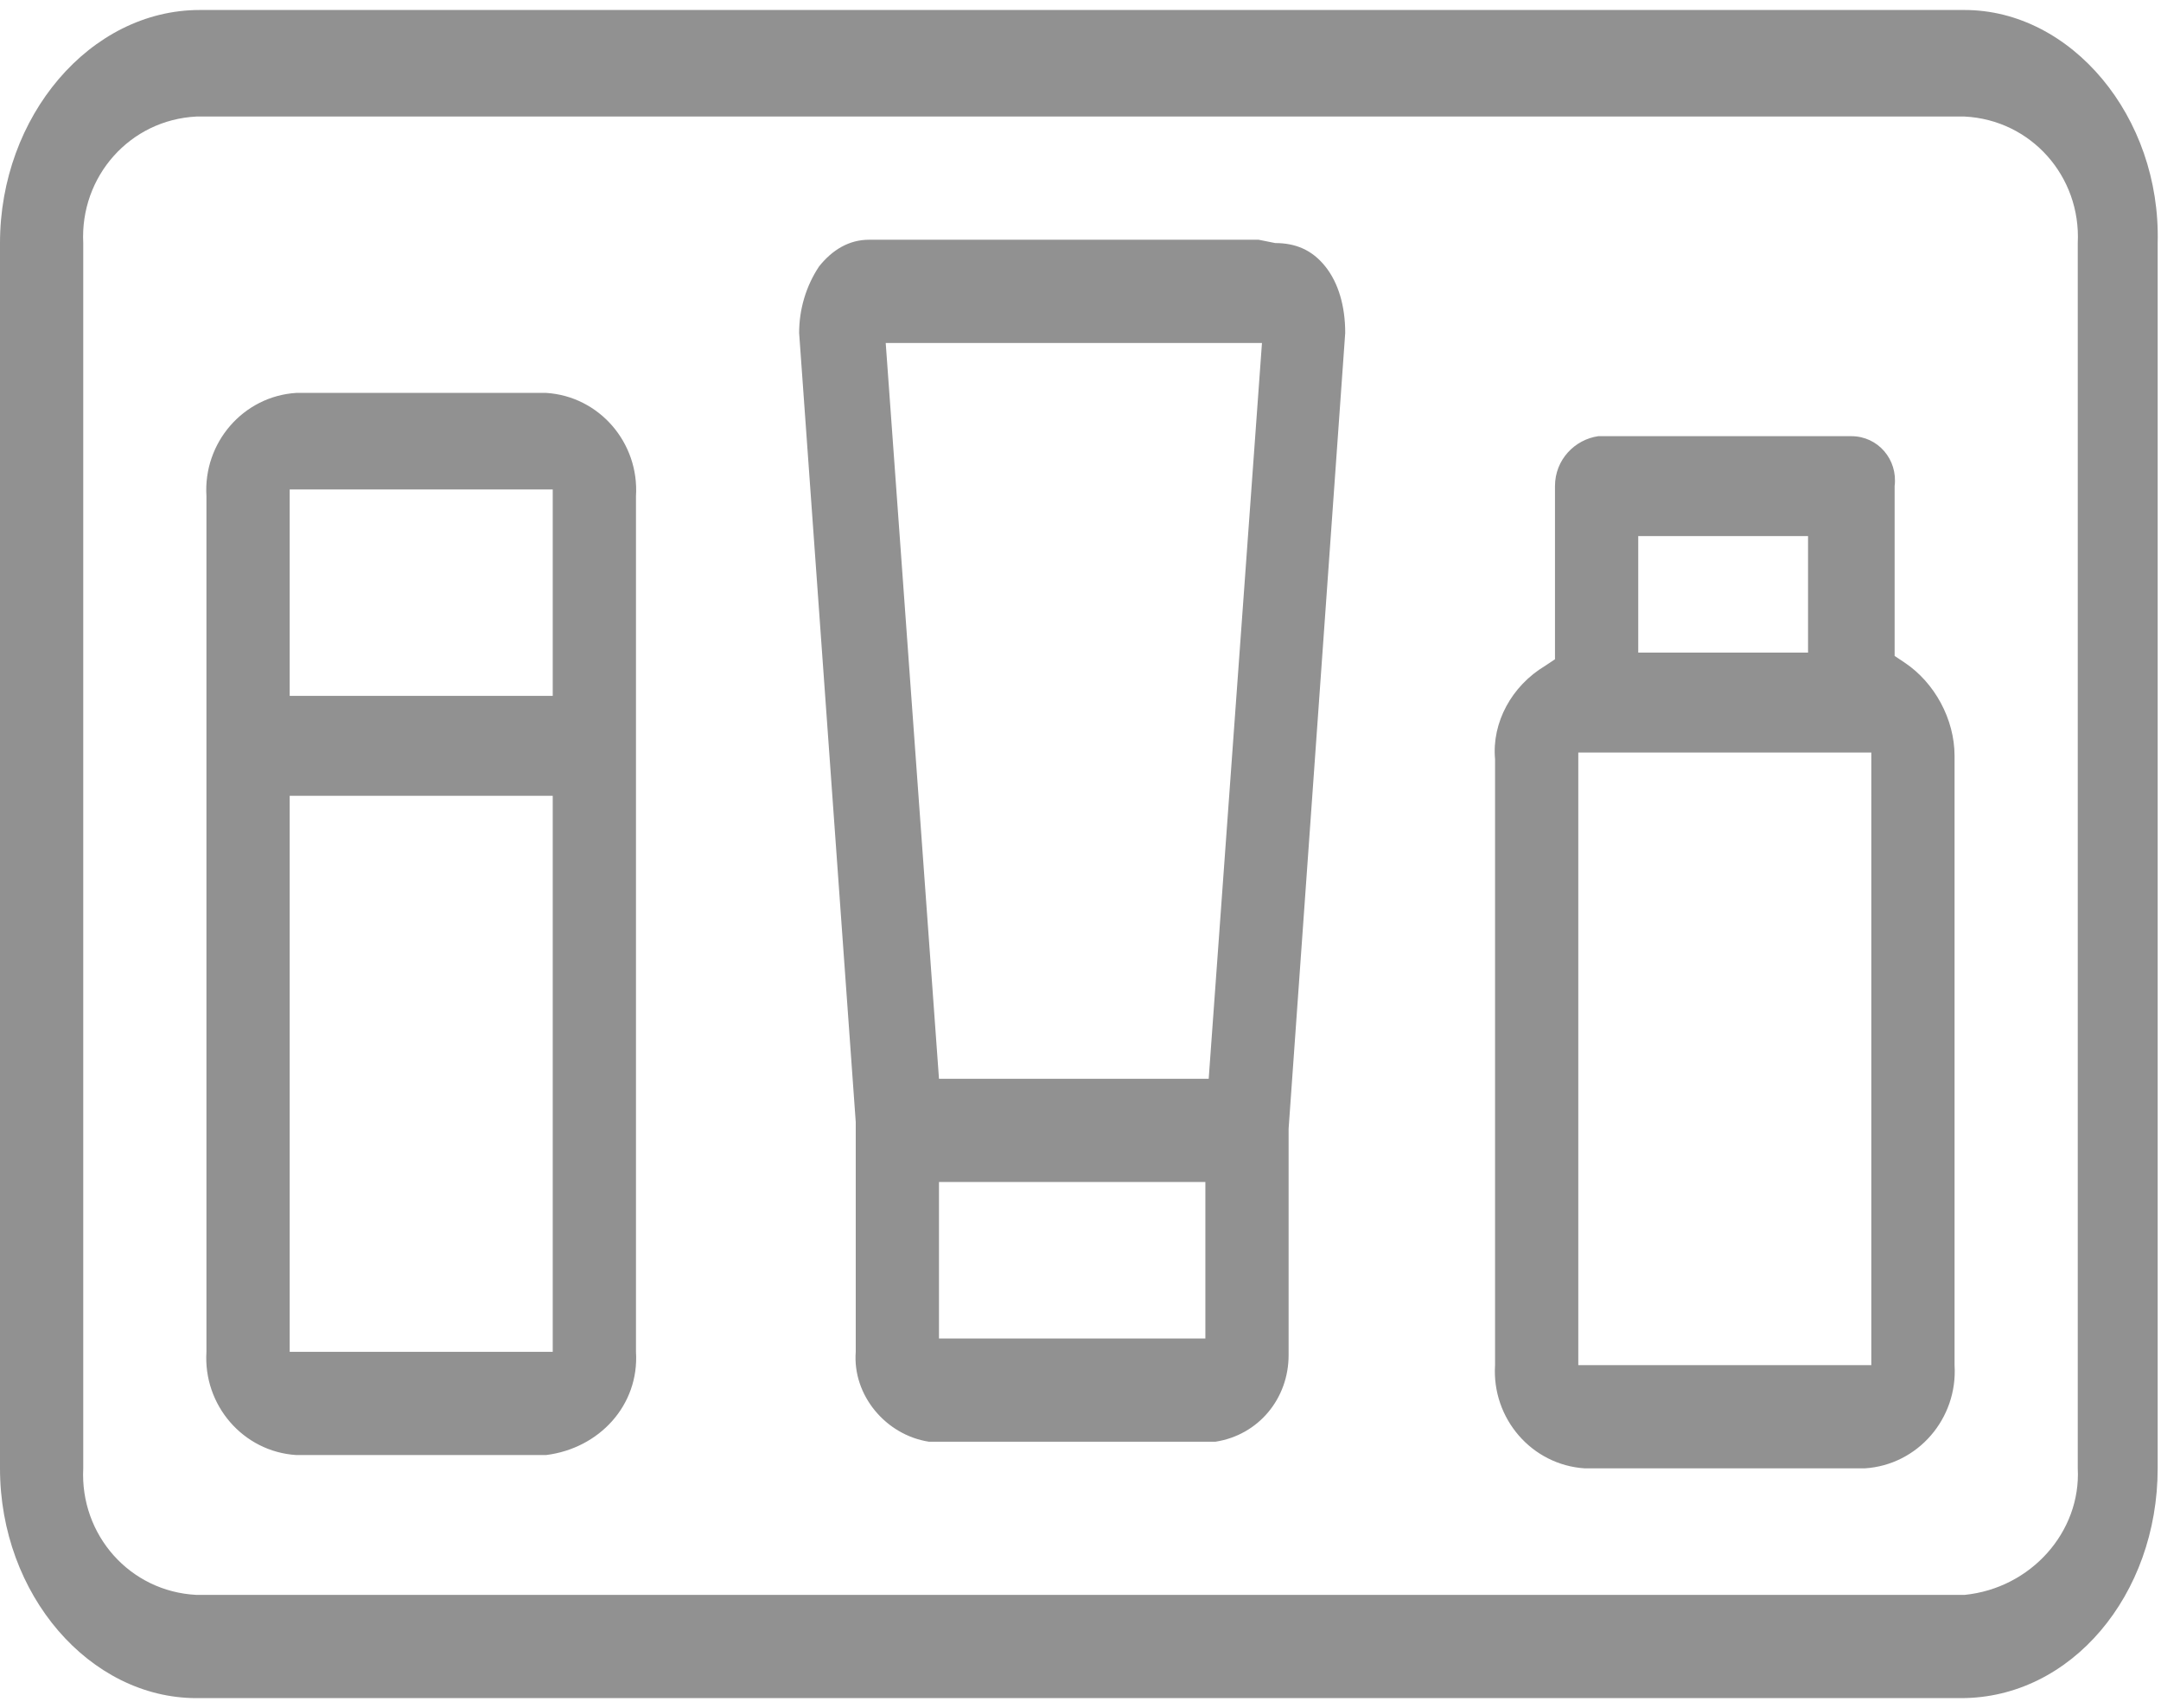
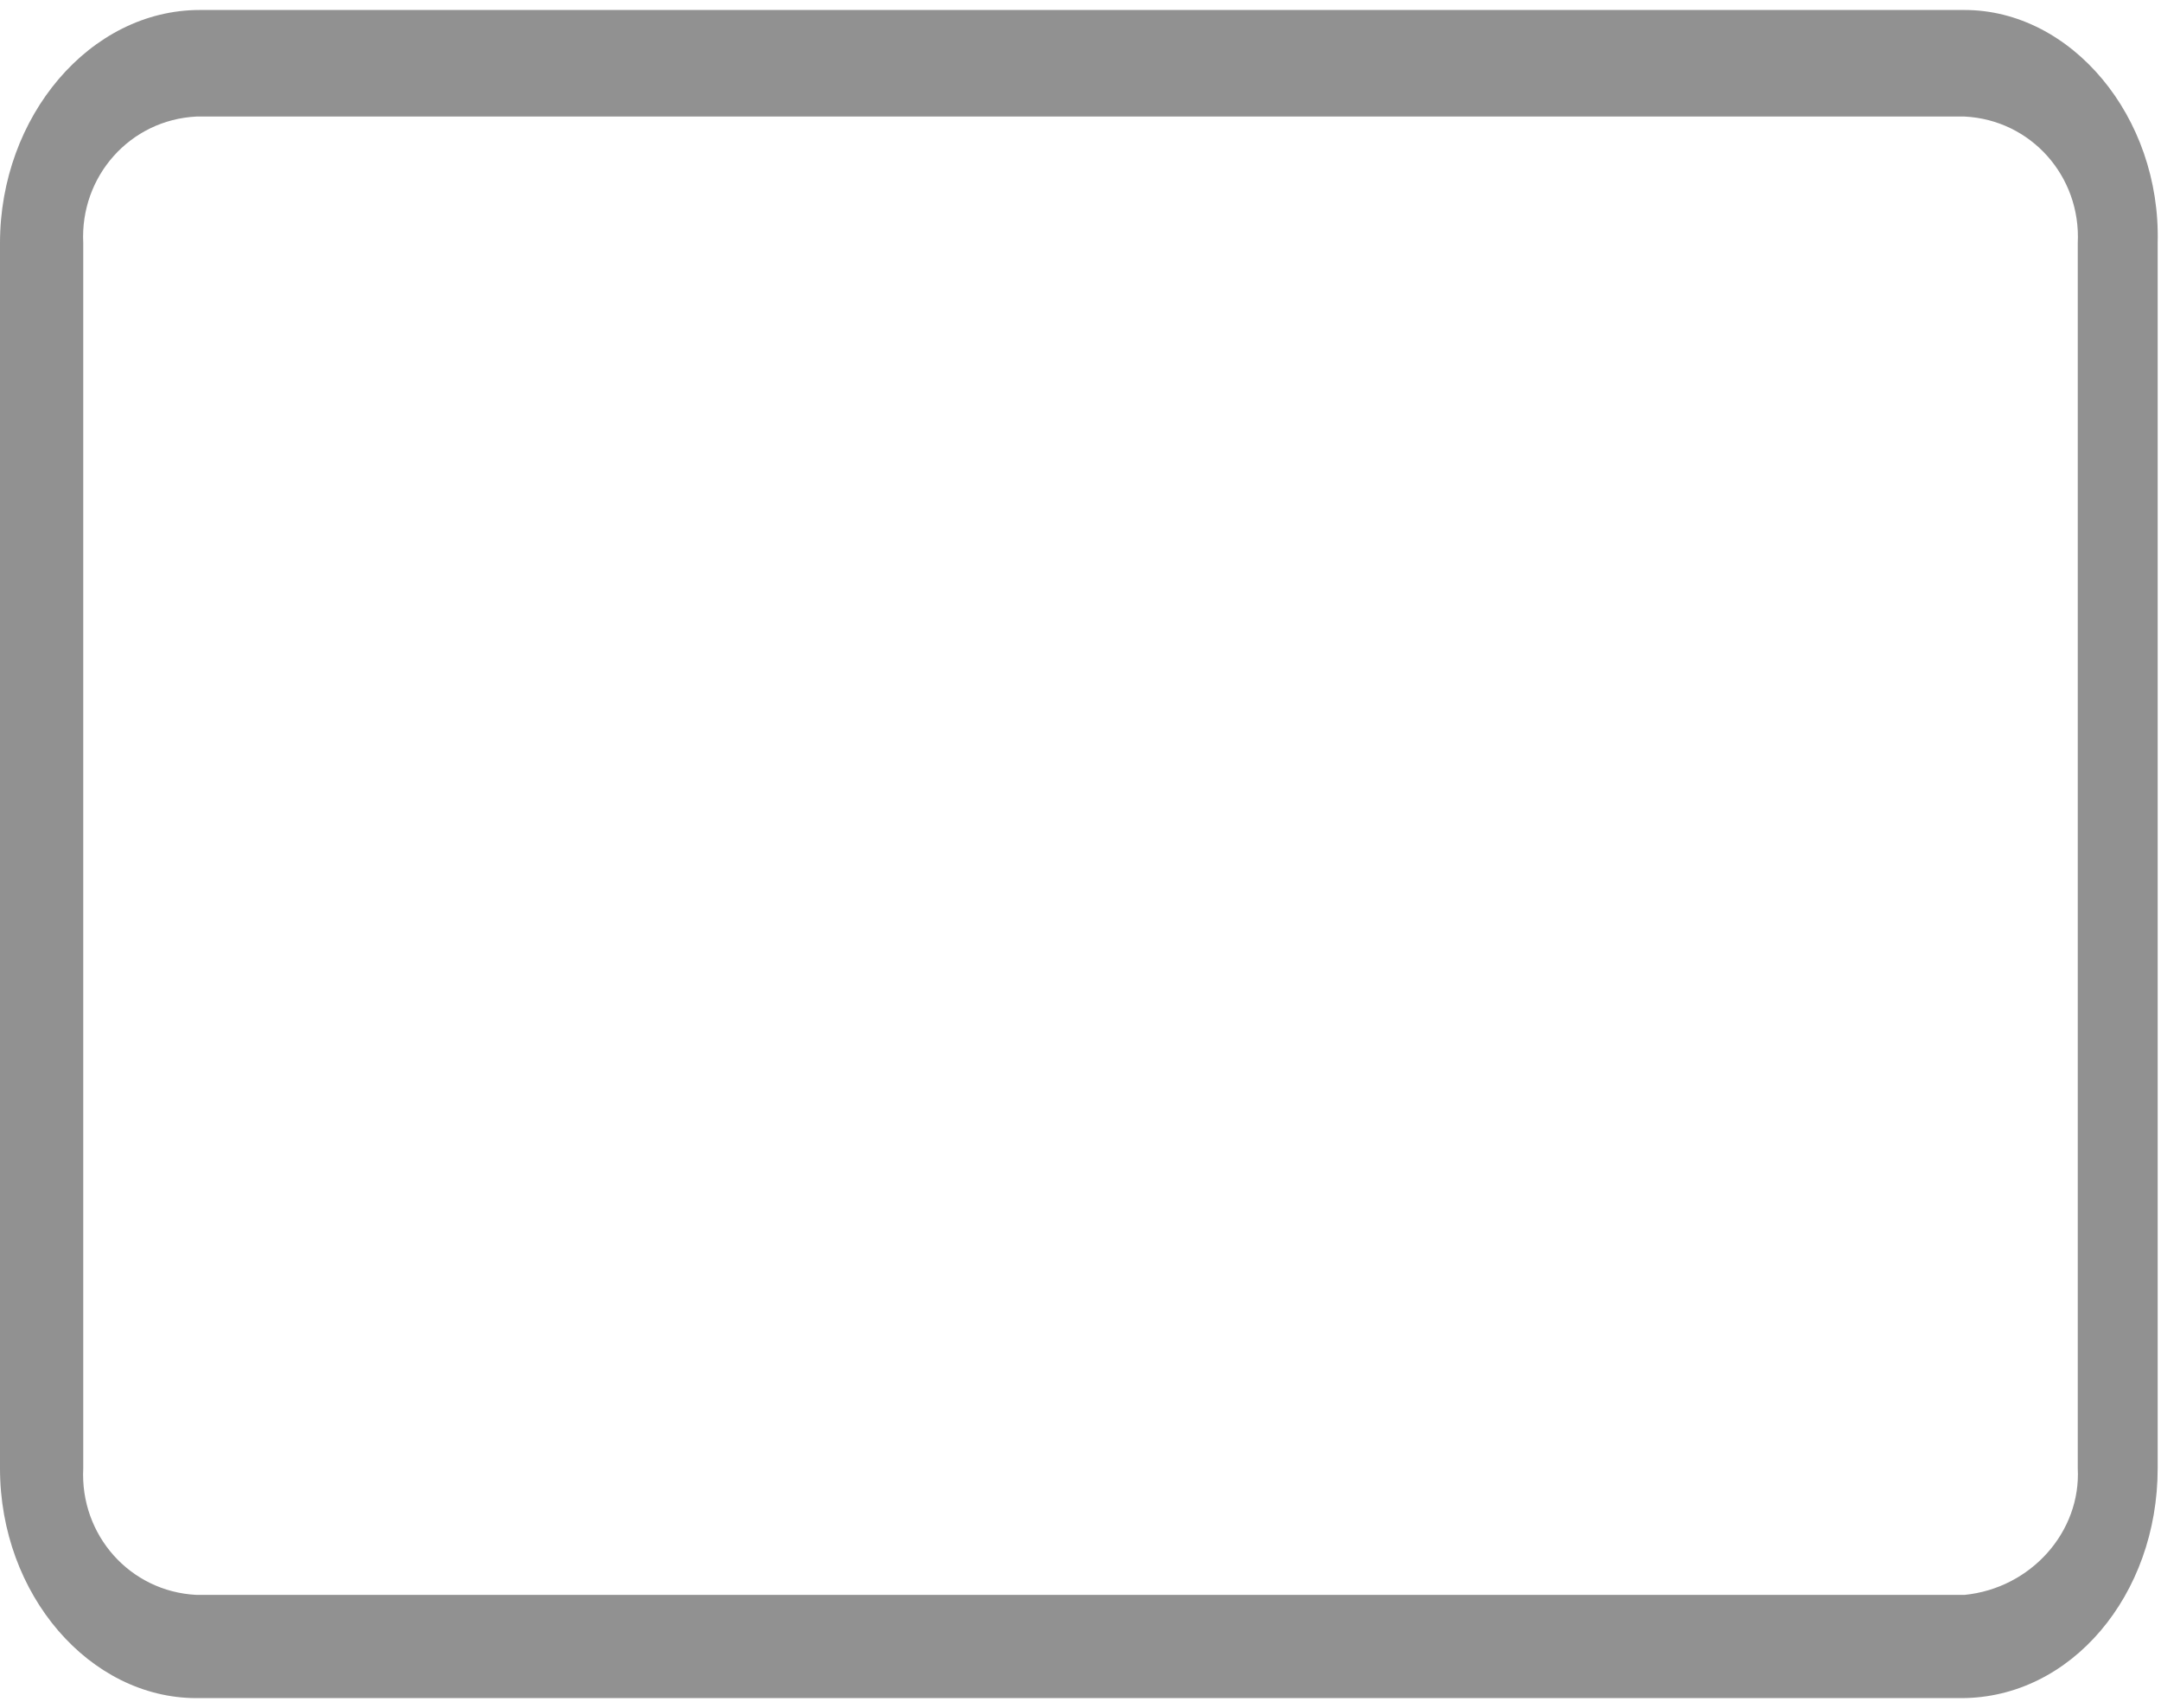
<svg xmlns="http://www.w3.org/2000/svg" version="1.1" id="レイヤー_1" x="0" y="0" viewBox="0 0 64.9 51.3" xml:space="preserve">
  <style>.st0{fill-rule:evenodd;clip-rule:evenodd;fill:#919191}</style>
  <path class="st0" d="M59 .3H6c-3.3 0-6 3.2-6 7v36.8C0 47.9 2.7 51 5.9 51h53c3.3 0 5.9-3.1 5.9-6.9V7.3c.1-3.8-2.6-7-5.8-7zm0 47.6H5.9c-2-.1-3.5-1.8-3.4-3.8V7.3c-.1-2 1.4-3.7 3.4-3.8H59c2 .1 3.5 1.8 3.4 3.8v36.8c.1 1.9-1.4 3.6-3.4 3.8z" />
-   <path class="st0" d="M57.2 19.9l-.3-.2v-5.1c.1-.8-.5-1.5-1.3-1.5H48c-.7.1-1.3.7-1.3 1.5v5.2l-.3.2c-1 .6-1.6 1.7-1.5 2.8V41c-.1 1.6 1.1 3 2.7 3.1H56c1.6-.1 2.8-1.5 2.7-3.1V22.7c0-1.1-.6-2.2-1.5-2.8zm-8-3.8h5.1v3.5h-5.1v-3.5zm7 24.9h-8.8V22.6h8.8V41zM39.8 8c-.4-.5-.9-.7-1.5-.7l-.5-.1H26.1c-.6 0-1.1.3-1.5.8-.4.6-.6 1.3-.6 2l1.7 23.7v6.9c-.1 1.3.9 2.5 2.2 2.7h8.6c1.3-.2 2.2-1.3 2.2-2.6v-6.8L40.4 10c0-.8-.2-1.5-.6-2zm-3.6 32.2h-8v-4.7h8v4.7zm.1-7.8h-8.1l-1.6-22.1h11.3l-1.6 22.1zM16.4 11.8H8.9c-1.6.1-2.8 1.5-2.7 3.1v25.7c-.1 1.6 1.1 3 2.7 3.1h7.5c1.6-.2 2.8-1.5 2.7-3.1V14.9c.1-1.6-1.1-3-2.7-3.1zm.1 28.8H8.7V23.9h7.9v16.7zm0-19.7H8.7v-6.2h7.9v6.2z" />
</svg>